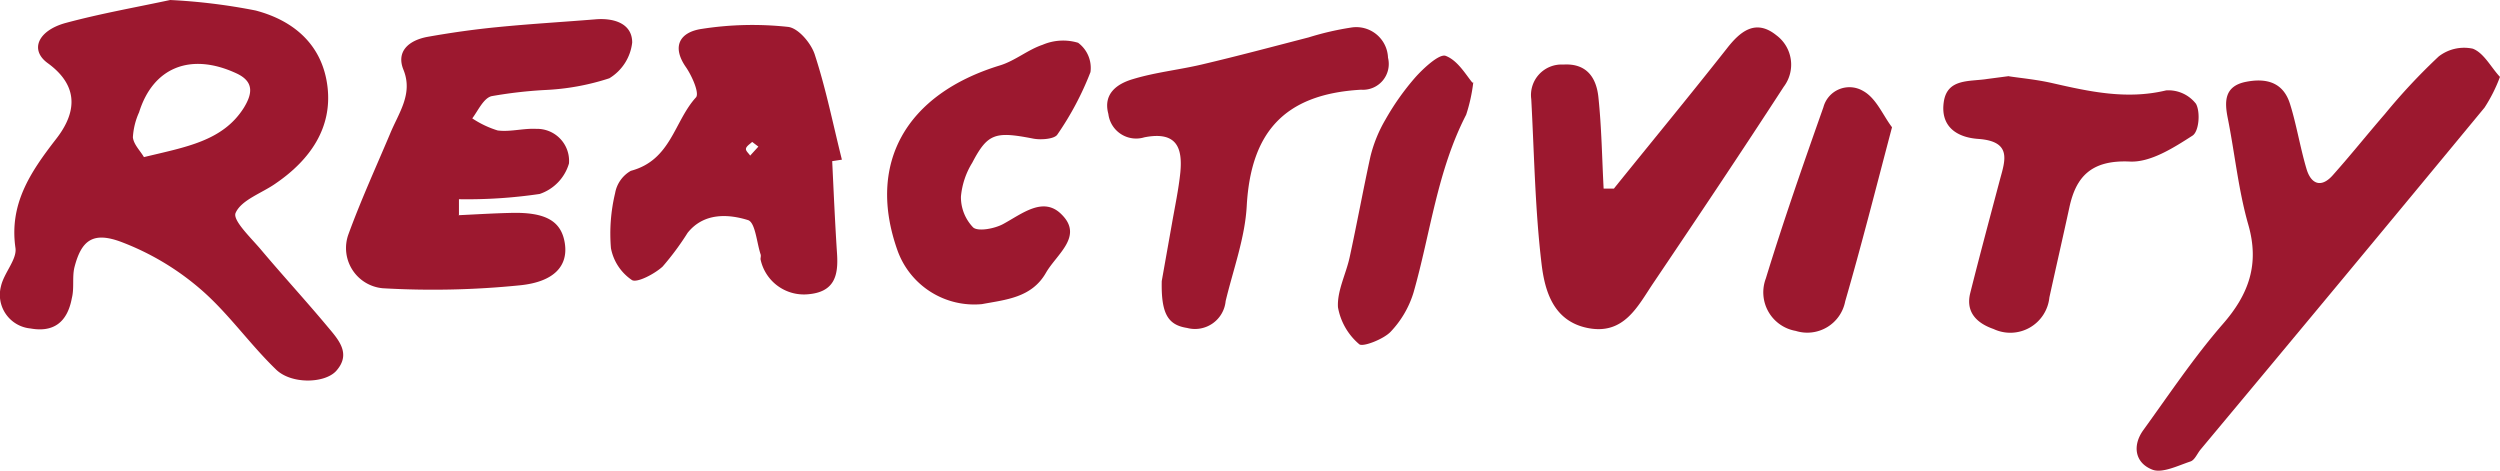
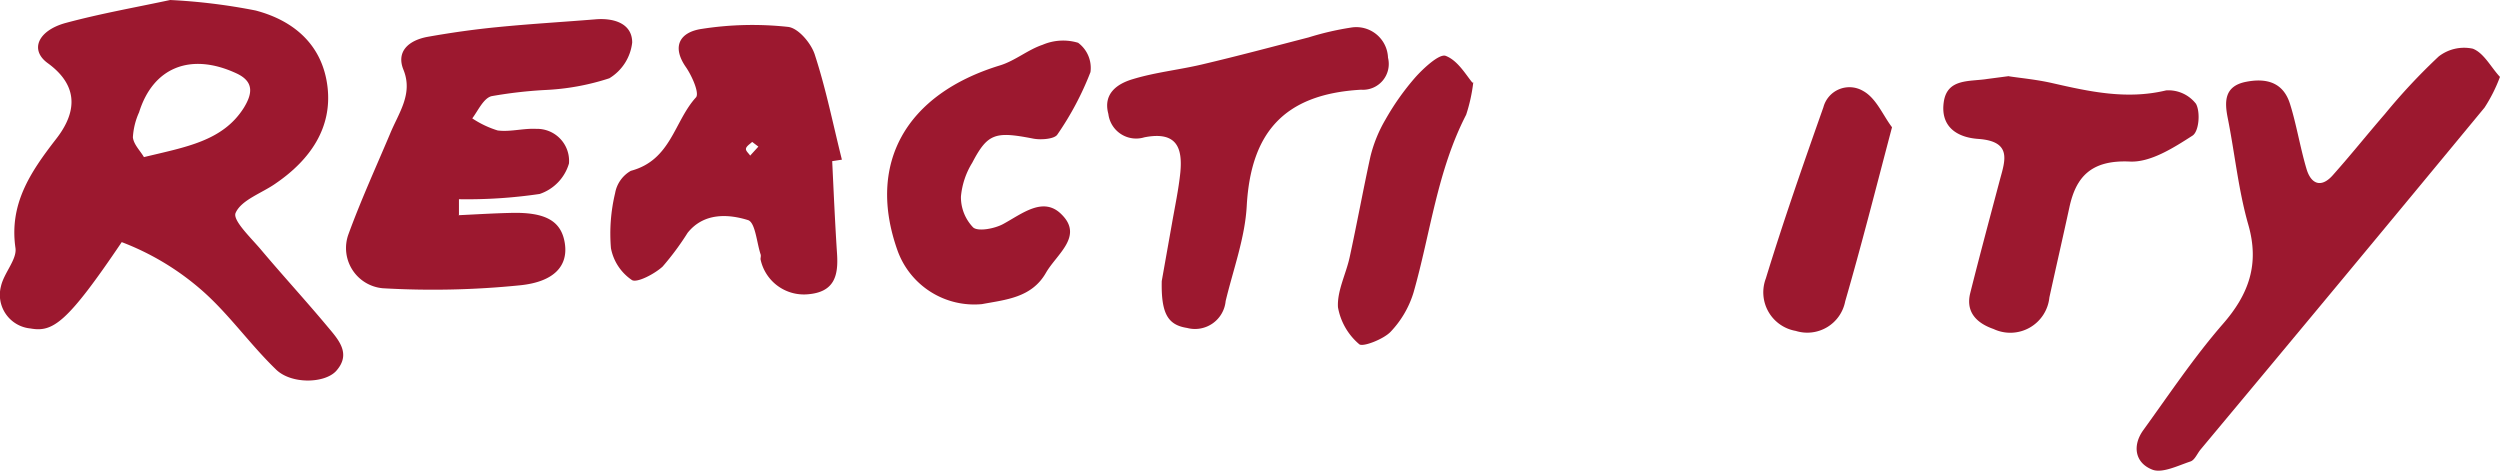
<svg xmlns="http://www.w3.org/2000/svg" viewBox="0 0 185.86 35">
  <defs>
    <style>.cls-1{fill:#9c182f;}</style>
  </defs>
  <g id="Livello_2" data-name="Livello 2">
    <g id="Livello_1-2" data-name="Livello 1">
-       <path class="cls-1" d="M10.7,11.68c3.09-.75,5.86-1.18,7.43-3.67.61-1,.81-1.93-.56-2.56-3.39-1.57-6.19-.45-7.23,2.9a5.18,5.18,0,0,0-.46,1.86c.06.54.55,1,.82,1.47M12.65,0A43.84,43.84,0,0,1,19,.78c3,.79,5,2.69,5.35,5.69s-1.25,5.38-3.83,7.15c-1,.72-2.57,1.23-3,2.2-.26.54,1.13,1.85,1.88,2.74,1.6,1.9,3.29,3.74,4.88,5.64.83,1,1.89,2.06.71,3.38-.86.94-3.38,1-4.5-.14-2-1.94-3.57-4.23-5.65-6A19.69,19.69,0,0,0,9.05,18c-2.13-.81-3-.15-3.52,1.89-.17.73,0,1.53-.19,2.28C5,24,3.94,24.72,2.27,24.42a2.51,2.51,0,0,1-2.2-3.13c.22-1,1.2-2,1.08-2.85-.47-3.26,1.08-5.6,3-8.08,1.3-1.65,2-3.76-.58-5.65-1.4-1-.73-2.44,1.3-3C7.5,1,10.19.53,12.65,0" />
+       <path class="cls-1" d="M10.7,11.68c3.09-.75,5.86-1.18,7.43-3.67.61-1,.81-1.93-.56-2.56-3.39-1.57-6.19-.45-7.23,2.9a5.18,5.18,0,0,0-.46,1.86c.06.54.55,1,.82,1.47M12.65,0A43.84,43.84,0,0,1,19,.78c3,.79,5,2.69,5.35,5.69s-1.25,5.38-3.83,7.15c-1,.72-2.57,1.23-3,2.2-.26.54,1.13,1.85,1.88,2.74,1.6,1.9,3.29,3.74,4.88,5.64.83,1,1.89,2.06.71,3.38-.86.94-3.38,1-4.5-.14-2-1.94-3.57-4.23-5.65-6A19.69,19.69,0,0,0,9.05,18C5,24,3.94,24.72,2.27,24.42a2.51,2.51,0,0,1-2.2-3.13c.22-1,1.2-2,1.08-2.85-.47-3.26,1.08-5.6,3-8.08,1.3-1.65,2-3.76-.58-5.65-1.4-1-.73-2.44,1.3-3C7.5,1,10.19.53,12.65,0" />
      <path class="cls-1" d="M34.08,16c1.28-.06,2.56-.14,3.84-.17,2.63-.08,3.81.59,4.07,2.25s-.76,2.87-3.33,3.13a64.34,64.34,0,0,1-10.2.22,3,3,0,0,1-2.56-4c.92-2.52,2.05-5,3.09-7.46C29.63,8.4,30.72,7,30,5.2c-.57-1.38.39-2.2,1.78-2.46,1.74-.31,3.5-.56,5.27-.73,2.43-.24,4.88-.38,7.31-.58C45.74,1.34,47,1.8,47,3.16a3.57,3.57,0,0,1-1.7,2.66,17.92,17.92,0,0,1-4.76.87,33.05,33.05,0,0,0-4,.46c-.6.16-1,1.08-1.43,1.65A7.22,7.22,0,0,0,37,9.7c.93.12,1.91-.17,2.86-.12a2.38,2.38,0,0,1,2.44,2.57,3.39,3.39,0,0,1-2.18,2.27,36.76,36.76,0,0,1-6,.39c0,.38,0,.77,0,1.16" />
      <path class="cls-1" d="M185.86,5.71A11.58,11.58,0,0,1,184.71,8q-10.53,12.75-21.12,25.43c-.25.31-.43.78-.75.88-.93.31-2.11.9-2.84.6-1.29-.51-1.48-1.79-.66-2.93,1.92-2.65,3.73-5.37,5.88-7.85,2-2.27,2.76-4.52,1.93-7.42-.74-2.58-1-5.28-1.53-7.93-.24-1.21-.28-2.38,1.37-2.7s2.78.15,3.25,1.62.76,3.25,1.23,4.84c.34,1.17,1.12,1.47,2,.44,1.31-1.47,2.53-3,3.83-4.5a44.91,44.91,0,0,1,4-4.28,3.08,3.08,0,0,1,2.54-.58c.82.32,1.33,1.35,2,2.08" />
      <path class="cls-1" d="M55.92,10.55c-.17.16-.42.31-.46.49s.2.35.31.53l.61-.67-.46-.35M61.87,12c.11,2.3.21,4.59.36,6.88.1,1.57-.16,2.85-2.2,3a3.29,3.29,0,0,1-3.49-2.61c0-.12.05-.26,0-.38-.29-.89-.39-2.37-.94-2.53-1.52-.47-3.3-.53-4.48.95a20.38,20.38,0,0,1-1.86,2.51c-.6.55-1.91,1.23-2.28,1a3.68,3.68,0,0,1-1.56-2.37,12.91,12.91,0,0,1,.31-4.09A2.38,2.38,0,0,1,46.9,12.7c3-.8,3.21-3.68,4.85-5.47C52,6.9,51.44,5.64,51,5c-1.09-1.56-.45-2.61,1.16-2.85A24.44,24.44,0,0,1,58.59,2c.78.09,1.75,1.26,2,2.11.83,2.55,1.35,5.17,2,7.76l-.72.11" />
-       <path class="cls-1" d="M120,14c2.79-3.46,5.62-6.89,8.37-10.38,1-1.29,2.15-2.24,3.69-1a2.72,2.72,0,0,1,.55,3.83c-3.18,4.9-6.43,9.75-9.7,14.6-1.15,1.7-2.17,3.89-4.9,3.33-2.58-.53-3.18-2.84-3.41-4.81-.48-4.05-.54-8.13-.76-12.2a2.27,2.27,0,0,1,2.38-2.57c1.76-.11,2.46,1,2.61,2.41.24,2.26.27,4.54.39,6.81H120" />
      <path class="cls-1" d="M86.37,20.89l.76-4.28c.22-1.26.49-2.52.62-3.78.17-1.77-.21-3.11-2.68-2.62A2.08,2.08,0,0,1,82.4,8.47C82,7,83,6.24,84.23,5.88c1.68-.51,3.46-.69,5.18-1.1,2.63-.62,5.25-1.32,7.88-2a21.46,21.46,0,0,1,3.15-.73,2.36,2.36,0,0,1,2.75,2.24,1.92,1.92,0,0,1-2,2.38C95.33,7,93,10,92.69,15.26c-.12,2.39-1,4.75-1.57,7.12a2.29,2.29,0,0,1-2.87,2c-1.42-.22-1.94-1.05-1.88-3.52" />
      <path class="cls-1" d="M149.34,5.67c.84.13,2.06.24,3.24.51,2.8.64,5.55,1.24,8.46.54a2.59,2.59,0,0,1,2.22,1c.34.63.22,2.07-.27,2.37-1.4.9-3.12,2-4.66,1.92-2.9-.13-4,1.18-4.48,3.39s-1,4.48-1.49,6.71a2.92,2.92,0,0,1-4.15,2.35c-1.3-.45-2.07-1.29-1.74-2.65.71-2.83,1.47-5.65,2.22-8.48.39-1.42.88-2.81-1.58-3-1.73-.11-2.86-1-2.6-2.76s1.93-1.49,3.23-1.7l1.6-.21" />
      <path class="cls-1" d="M73,22.61a6.06,6.06,0,0,1-6.28-4C64.43,12.16,67.34,7,74.35,4.86c1.11-.34,2.06-1.16,3.16-1.53a3.87,3.87,0,0,1,2.64-.15,2.32,2.32,0,0,1,.92,2.18A22.28,22.28,0,0,1,78.61,10c-.21.34-1.24.42-1.82.3C74,9.76,73.43,9.9,72.28,12.1a5.75,5.75,0,0,0-.84,2.52,3.24,3.24,0,0,0,.91,2.29c.37.32,1.59.09,2.22-.25,1.41-.76,3-2.1,4.36-.71,1.63,1.62-.37,2.94-1.17,4.33-1.06,1.86-3,2-4.76,2.33" />
      <path class="cls-1" d="M109.53,6.12A12.26,12.26,0,0,1,109,8.53c-2.16,4.19-2.65,8.8-3.91,13.21a7.32,7.32,0,0,1-1.72,2.94c-.54.55-2.07,1.14-2.32.91a4.66,4.66,0,0,1-1.58-2.75c-.07-1.22.6-2.47.87-3.72.54-2.48,1-5,1.54-7.47A10.2,10.2,0,0,1,103,8.89a18.87,18.87,0,0,1,2.23-3.15c.61-.68,1.77-1.75,2.24-1.59.91.34,1.52,1.43,2,2" />
      <path class="cls-1" d="M140.66,9.46c-1.21,4.58-2.27,8.77-3.48,12.94a2.87,2.87,0,0,1-3.68,2.2,2.91,2.91,0,0,1-2.22-3.9c1.31-4.28,2.79-8.51,4.28-12.73a2,2,0,0,1,2.93-1.22c1,.54,1.47,1.79,2.17,2.71" />
    </g>
  </g>
</svg>